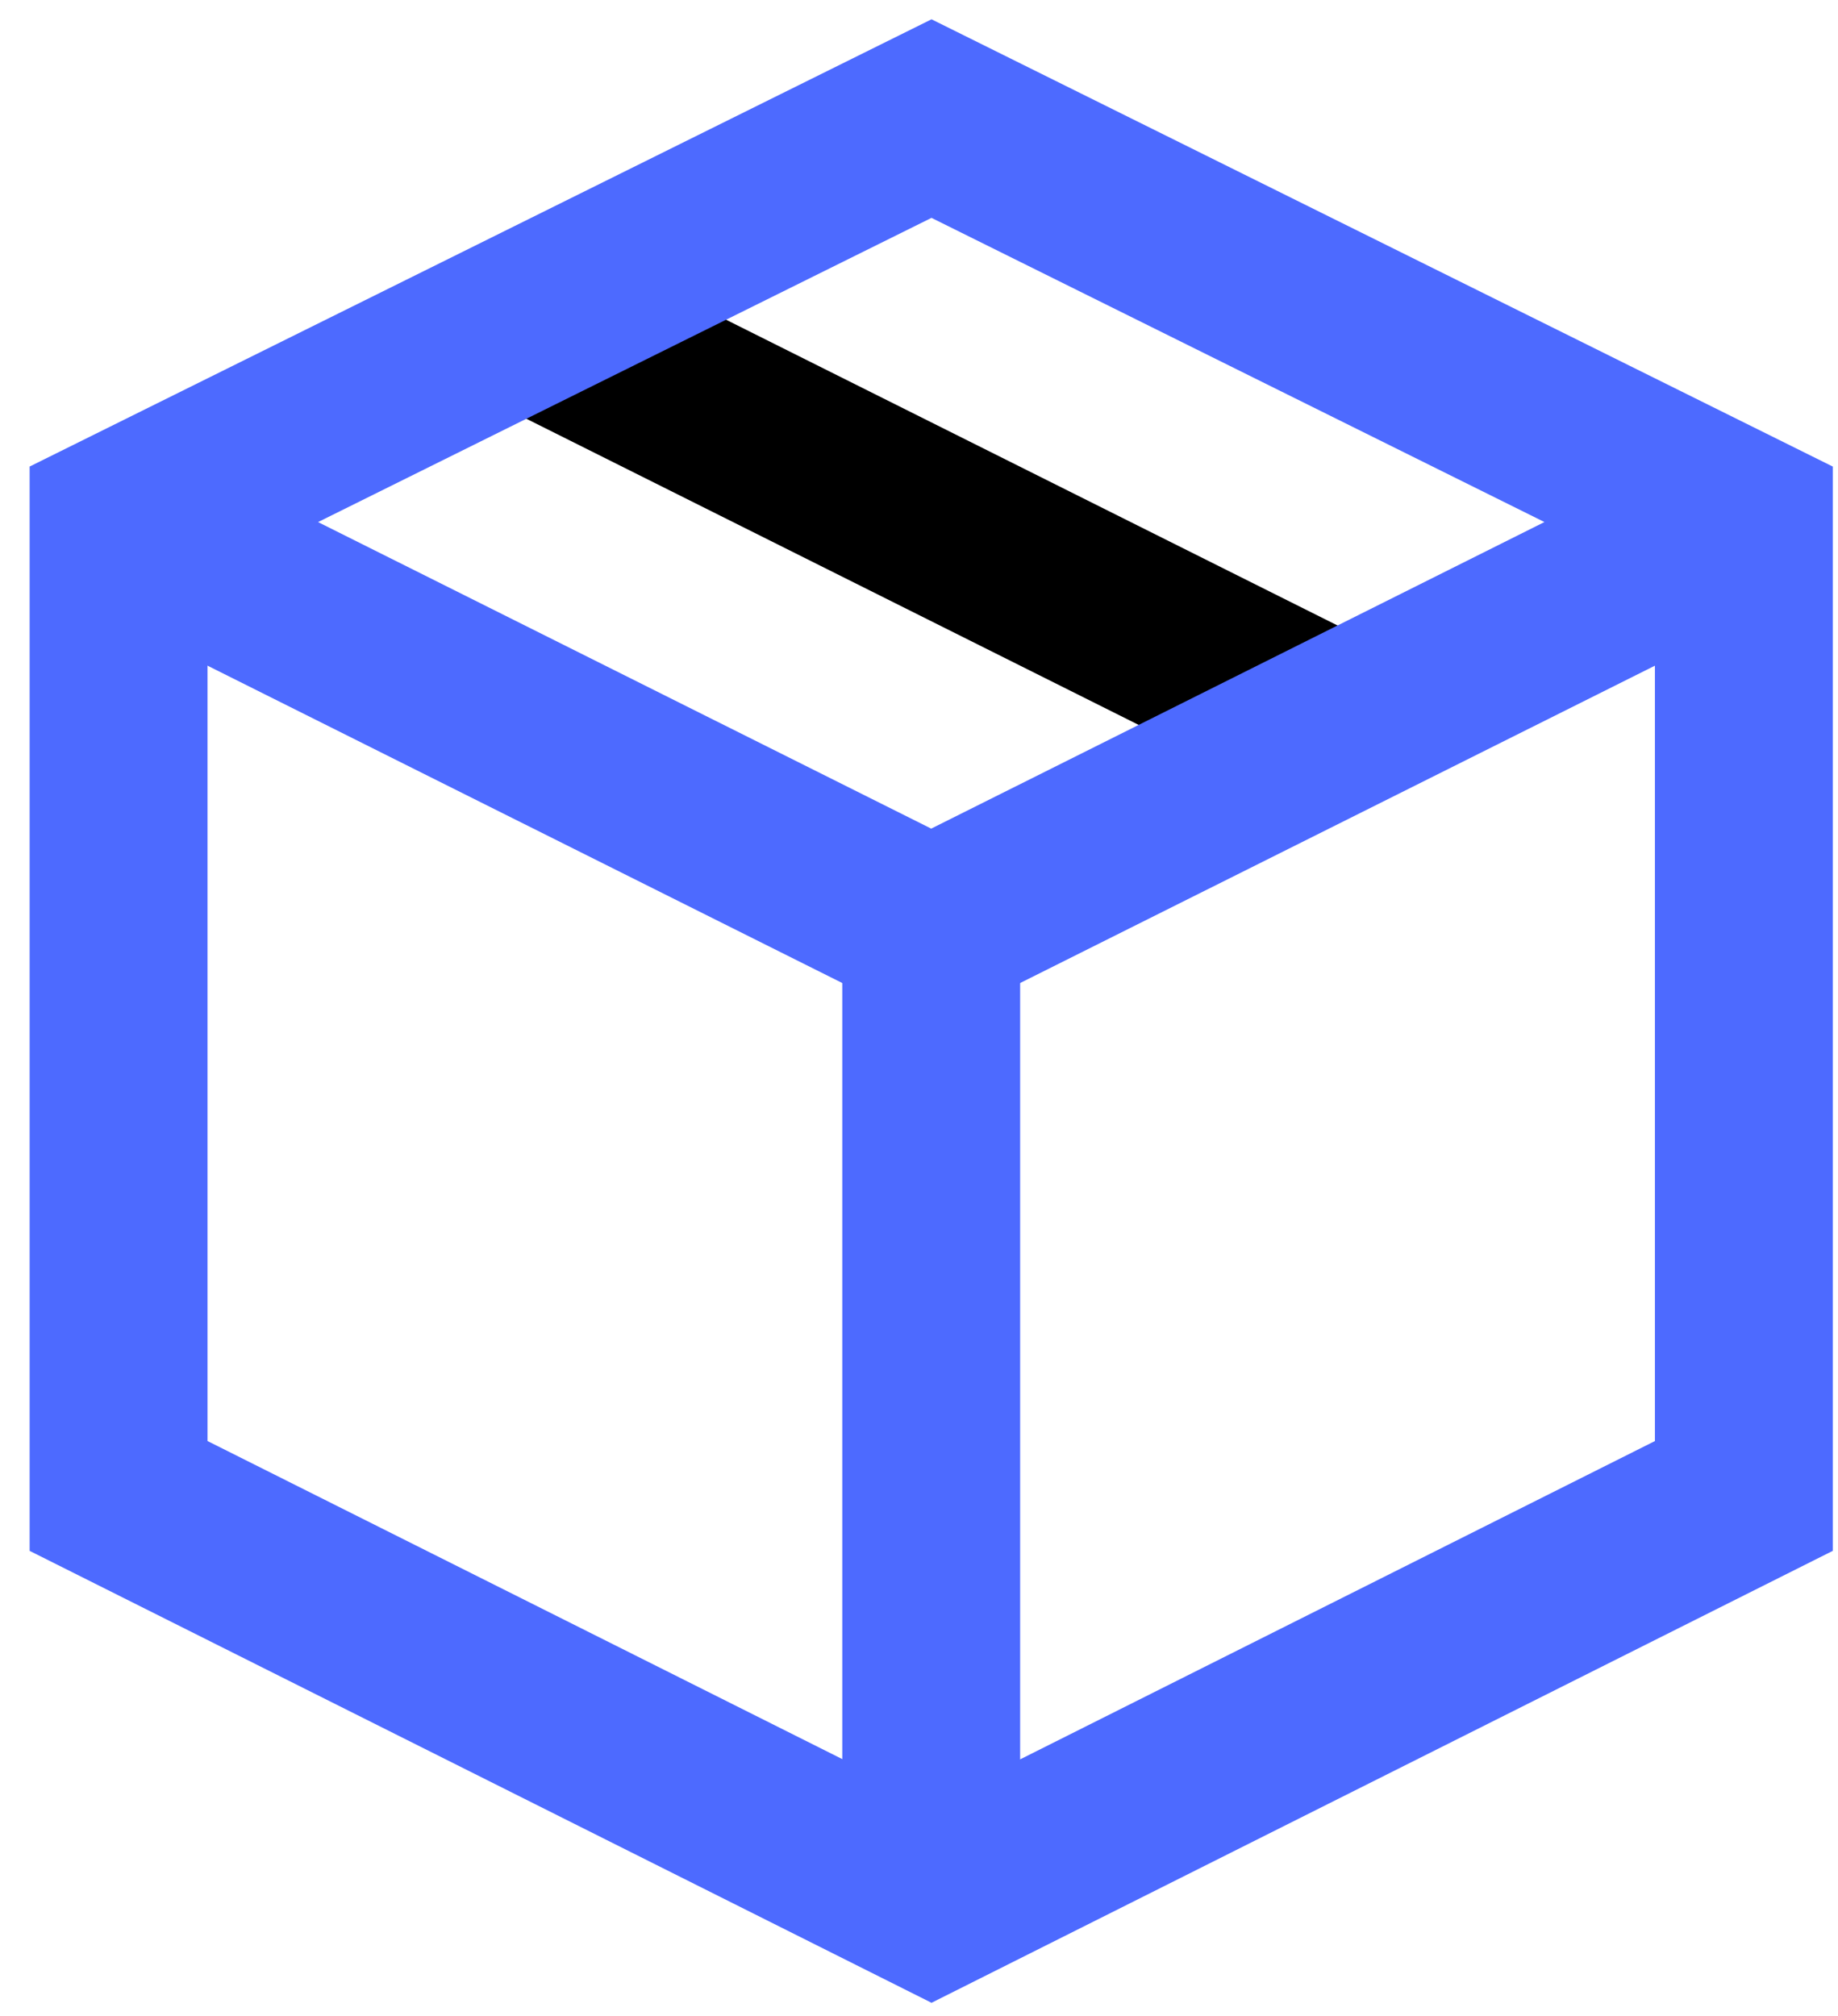
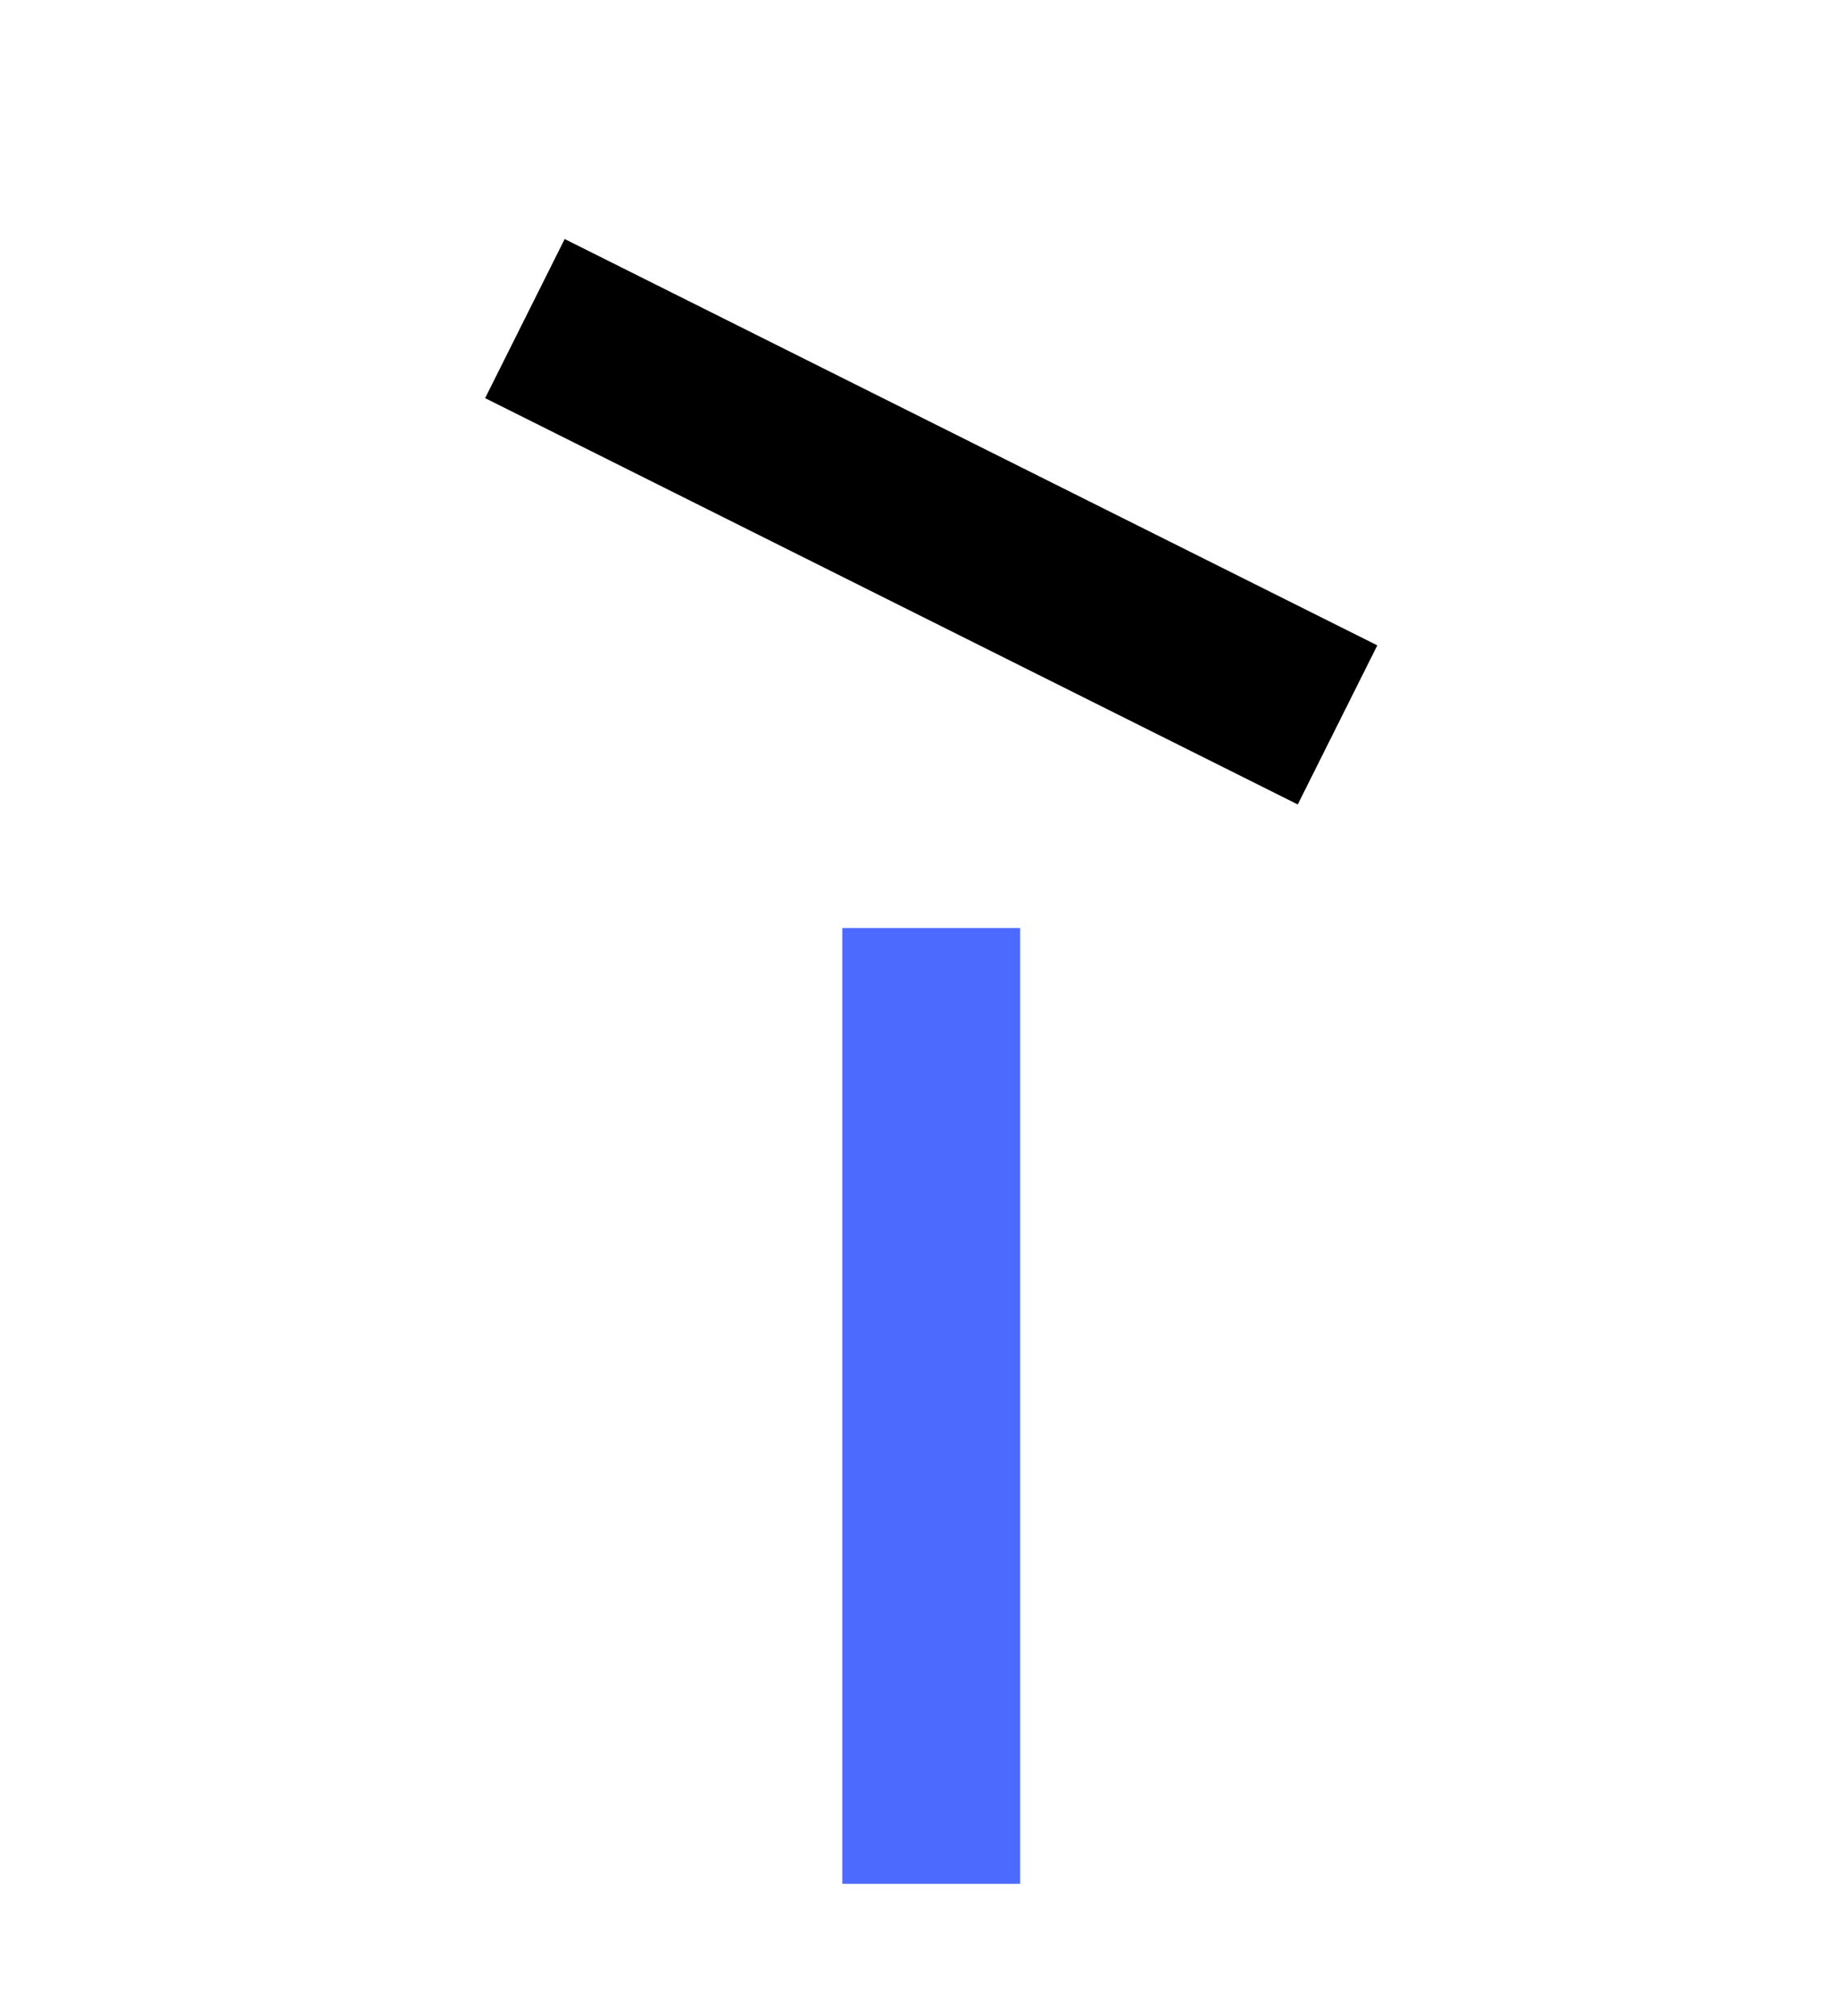
<svg xmlns="http://www.w3.org/2000/svg" width="31px" height="34px" viewBox="0 0 31 34" version="1.1">
  <title>Icon_color_26</title>
  <desc>Created with Sketch.</desc>
  <g id="Icons" stroke="none" stroke-width="1" fill="none" fill-rule="evenodd">
    <g transform="translate(-449, -451)" id="Icon_color_26" stroke-width="3">
      <g transform="translate(451, 453)">
        <line x1="6.853" y1="3.373" x2="20.559" y2="10.226" id="Path" stroke="#000000" stroke-linejoin="round" />
-         <polygon id="Path" stroke="#4D6AFF" points="27.412 6.799 27.412 23.23 13.711 30.1 2.96651592e-13 23.23 2.96651592e-13 6.799 13.711 2.52701085e-14" />
-         <polyline id="Path" stroke="#4D6AFF" stroke-linejoin="round" points="0.438 7.019 13.706 13.652 26.974 7.019" />
        <line x1="13.706" y1="29.771" x2="13.706" y2="13.652" id="Path" stroke="#4D6AFF" stroke-linejoin="round" />
      </g>
    </g>
  </g>
</svg>